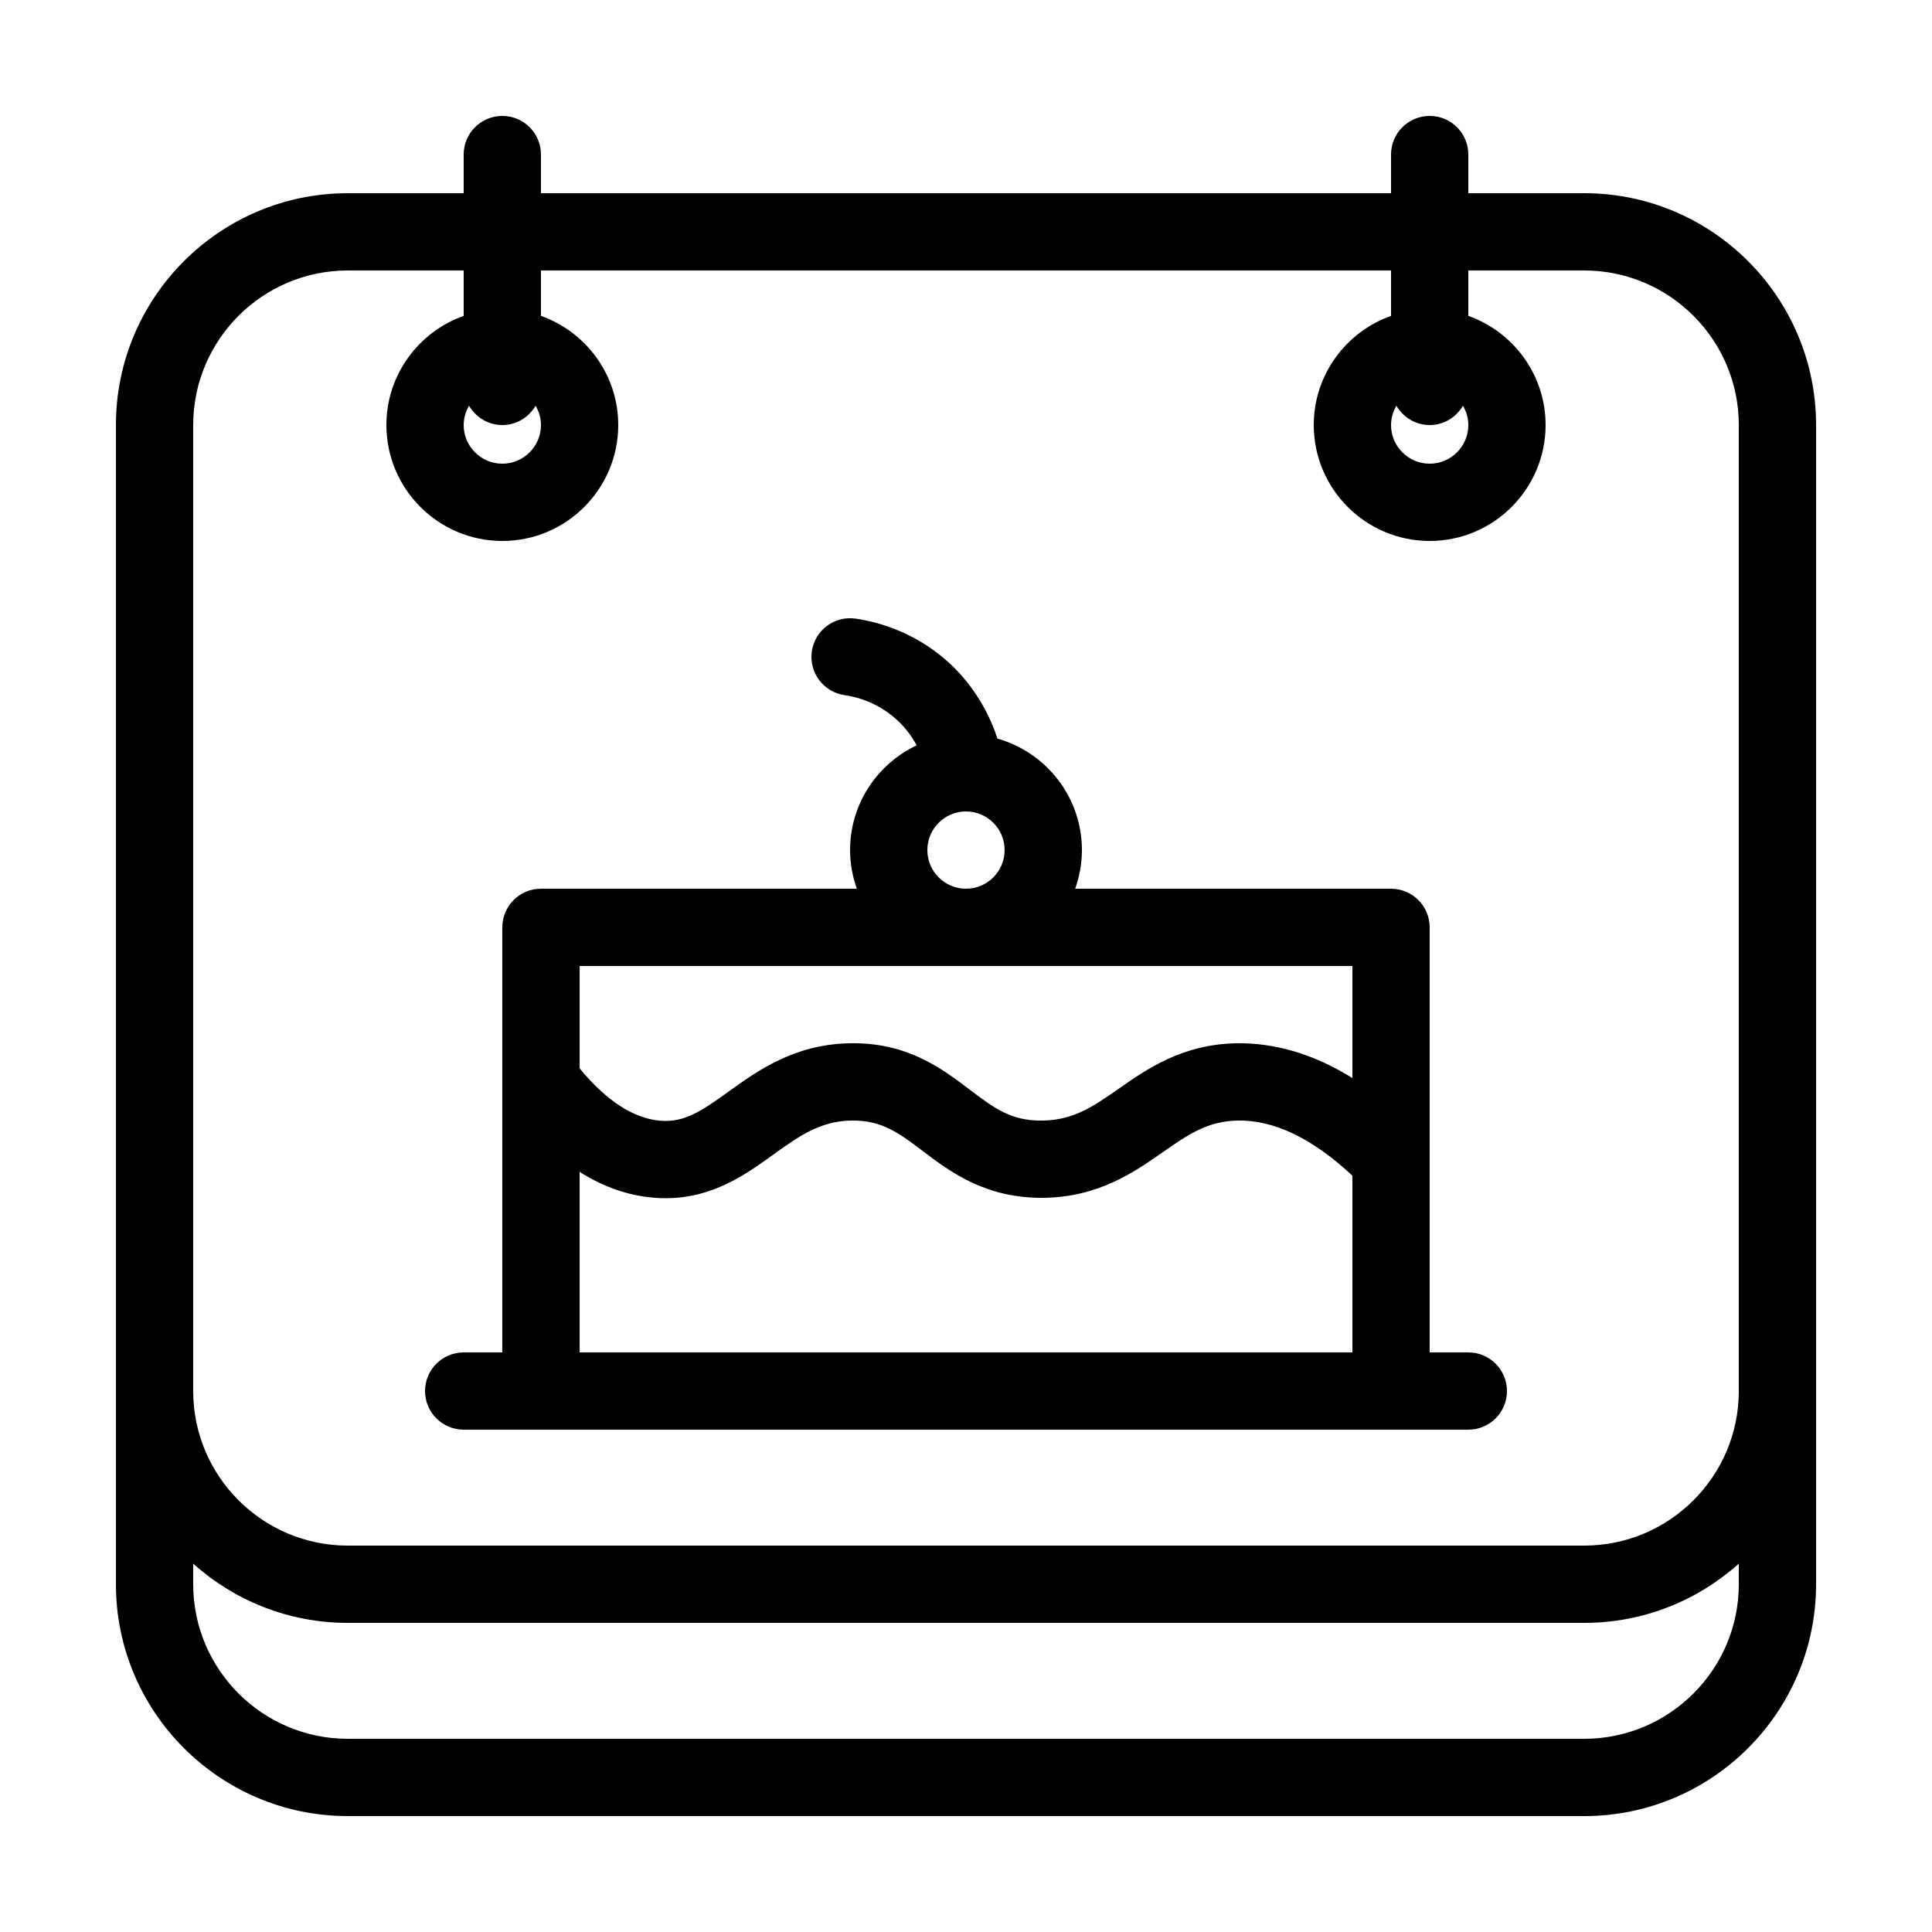
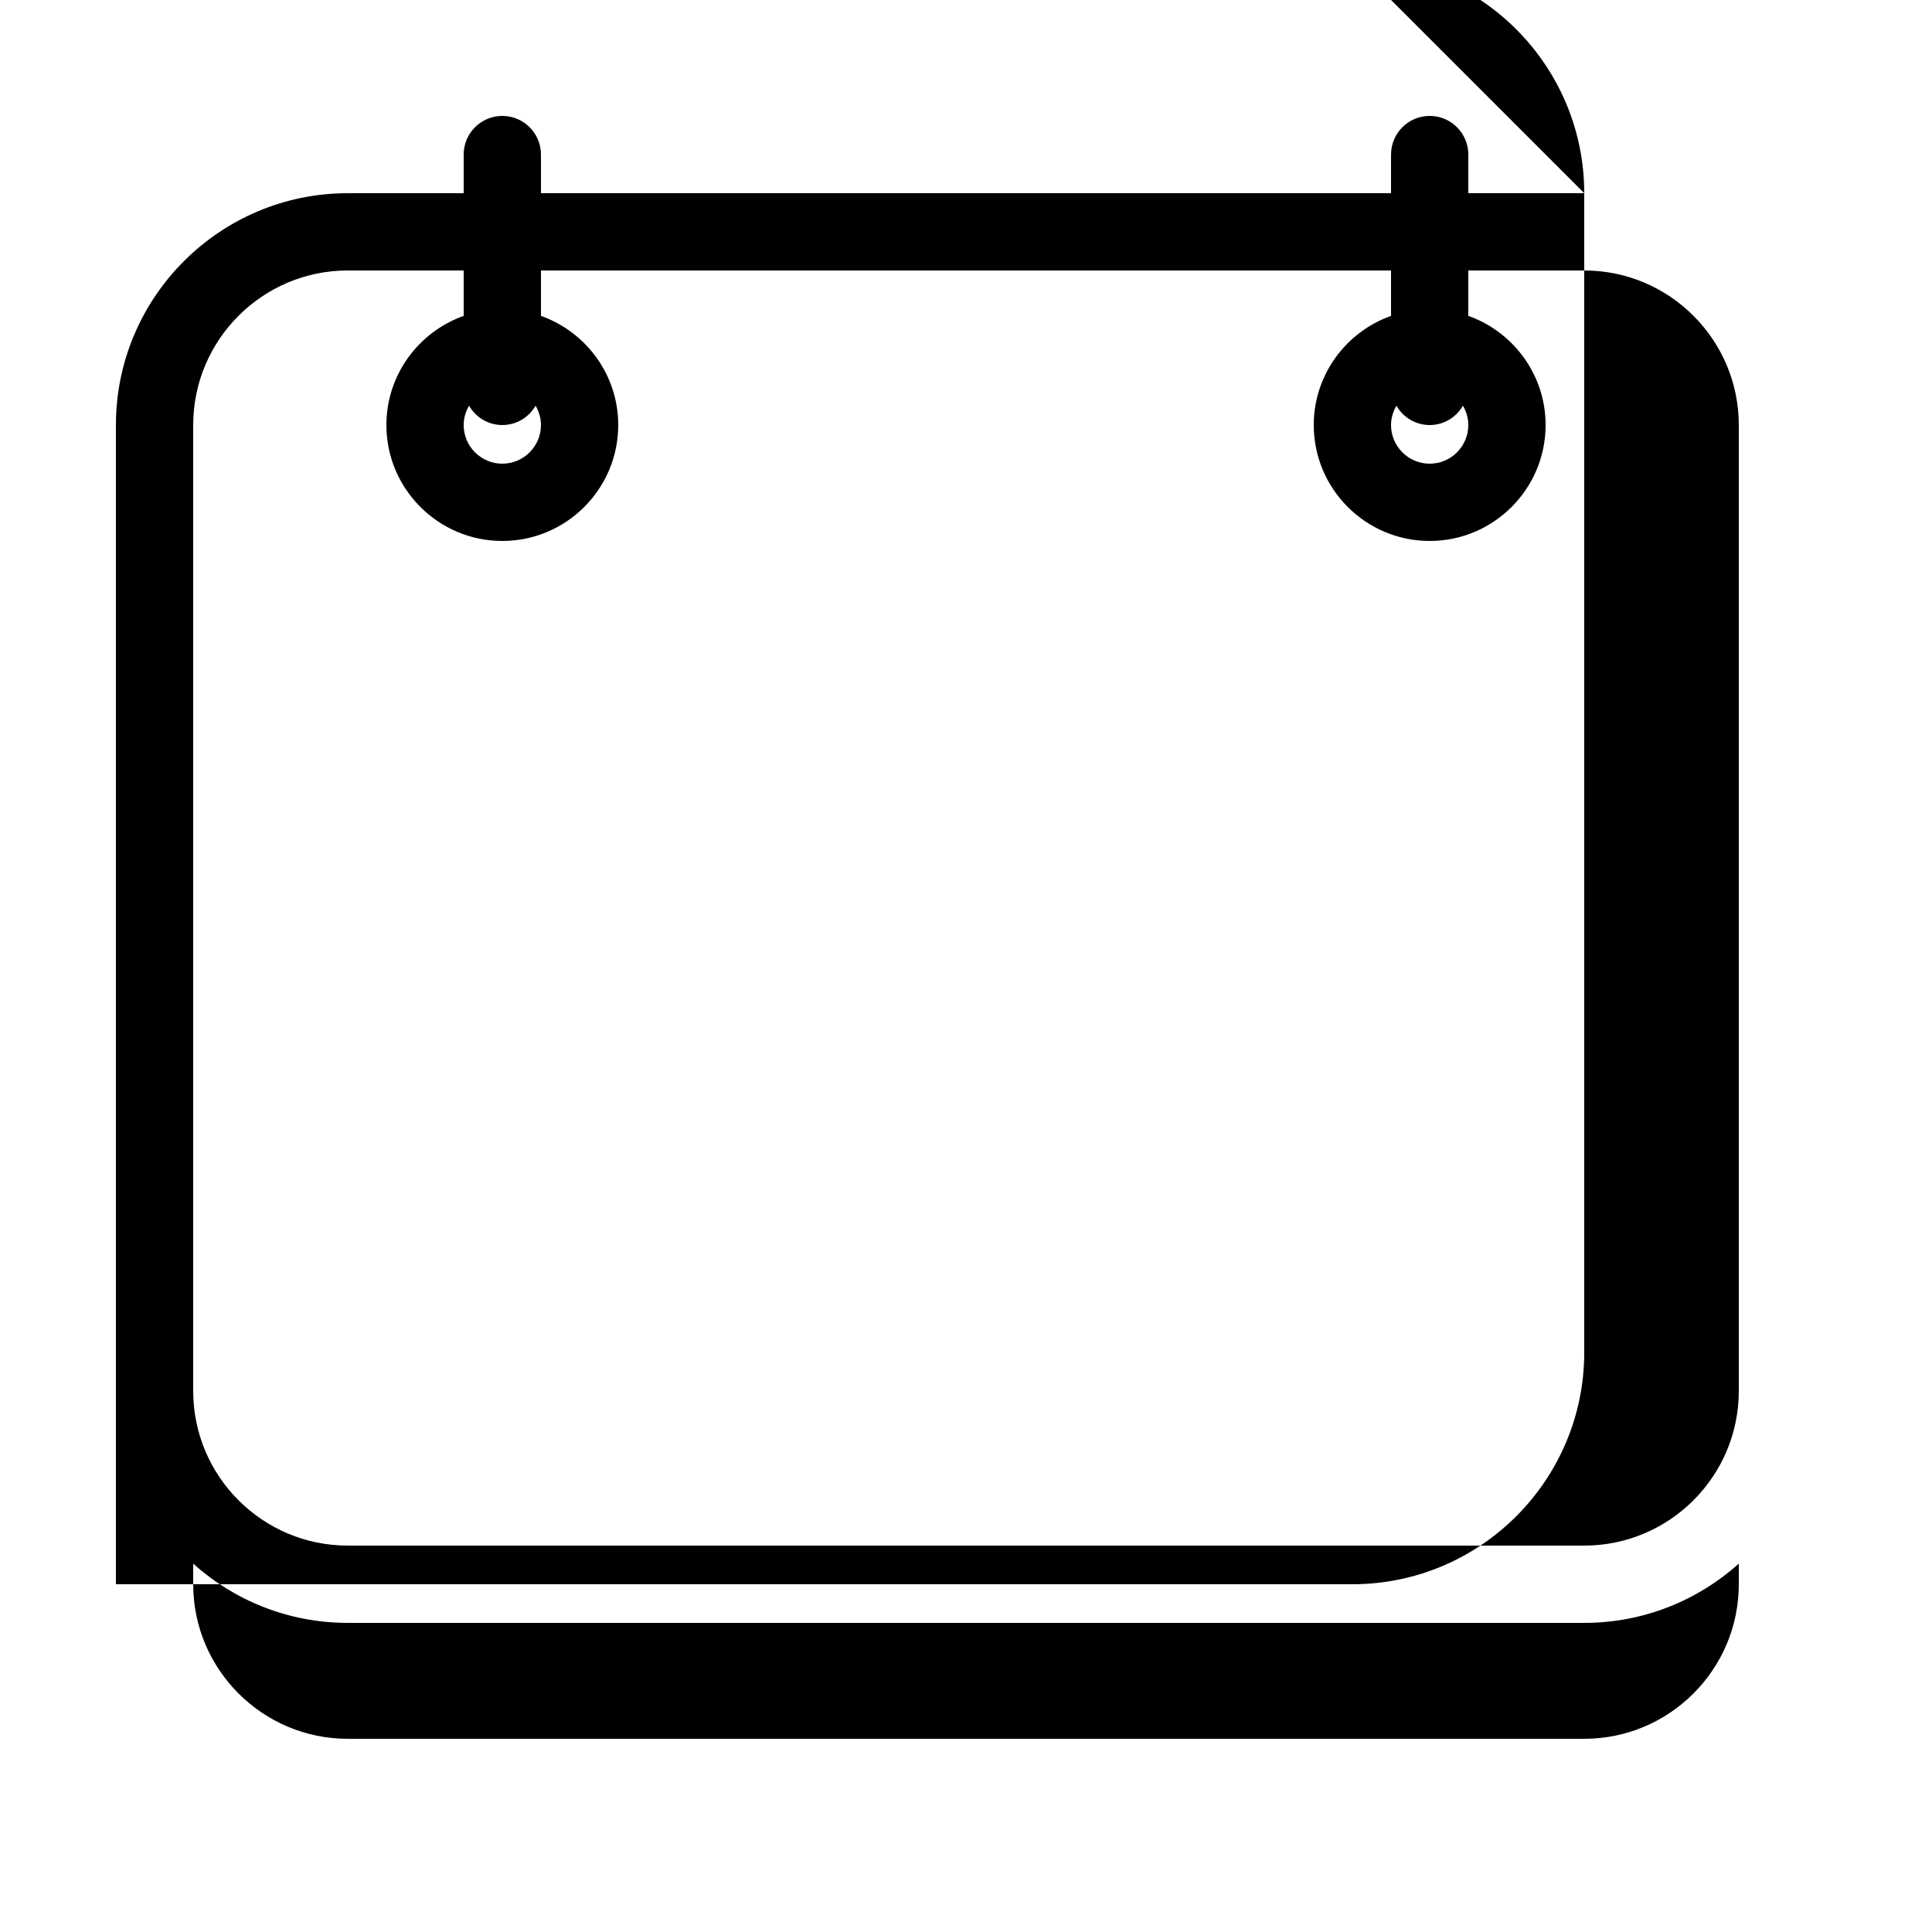
<svg xmlns="http://www.w3.org/2000/svg" id="Layer_2" enable-background="new 0 0 200 200" viewBox="0 0 200 200">
-   <path d="m164 20h-12v-4c0-2.209-1.791-4-4-4s-4 1.791-4 4v4h-88v-4c0-2.209-1.791-4-4-4s-4 1.791-4 4v4h-12c-13.234 0-24 10.766-24 24v120c0 13.234 10.766 24 24 24h128c13.234 0 24-10.766 24-24v-120c0-13.234-10.766-24-24-24zm-144 24c0-8.822 7.178-16 16-16h12v4.7c-4.653 1.653-8 6.087-8 11.3 0 6.617 5.383 12 12 12s12-5.383 12-12c0-5.213-3.347-9.647-8-11.3v-4.7h88v4.7c-4.653 1.653-8 6.087-8 11.3 0 6.617 5.383 12 12 12s12-5.383 12-12c0-5.213-3.347-9.647-8-11.3v-4.7h12c8.822 0 16 7.178 16 16v100c0 8.822-7.178 16-16 16h-128c-8.822 0-16-7.178-16-16zm36 0c0 2.206-1.794 4-4 4s-4-1.794-4-4c0-.731.212-1.408.556-1.999.693 1.19 1.968 1.999 3.444 1.999s2.751-.809 3.444-1.999c.344.591.556 1.268.556 1.999zm96 0c0 2.206-1.794 4-4 4s-4-1.794-4-4c0-.731.212-1.408.556-1.999.693 1.19 1.968 1.999 3.444 1.999s2.751-.809 3.444-1.999c.344.591.556 1.268.556 1.999zm12 136h-128c-8.822 0-16-7.178-16-16v-2.131c4.249 3.809 9.858 6.131 16 6.131h128c6.142 0 11.751-2.322 16-6.131v2.131c0 8.822-7.178 16-16 16z" />
-   <path d="m152 140h-4v-44c0-2.209-1.791-4-4-4h-32.7c.445-1.253.7-2.596.7-4 0-5.488-3.708-10.117-8.747-11.54-1.151-3.56-3.157-6.02-4.425-7.289-3.722-3.721-8.028-4.812-10.263-5.131-2.194-.313-4.213 1.208-4.525 3.395s1.208 4.213 3.395 4.525c1.25.178 3.657.788 5.737 2.869.478.478 1.143 1.263 1.726 2.326-4.07 1.923-6.898 6.055-6.898 10.845 0 1.404.255 2.747.7 4h-32.7c-2.209 0-4 1.791-4 4v44h-4c-2.209 0-4 1.791-4 4s1.791 4 4 4h104c2.209 0 4-1.791 4-4s-1.791-4-4-4zm-56-52c0-2.204 1.792-3.997 3.995-4h.005c2.205 0 3.999 1.795 3.999 4 0 2.206-1.794 4-4 4s-3.999-1.794-3.999-4zm44 12v11.6c-3.976-2.475-8.02-3.68-12.089-3.599-5.547.124-9.184 2.665-12.107 4.707-2.594 1.812-4.642 3.242-7.866 3.293-3.268.066-5.067-1.318-7.571-3.214-2.89-2.188-6.476-4.92-12.45-4.786-5.718.119-9.5 2.843-12.538 5.032-2.838 2.044-4.567 3.192-7.042 2.981-2.77-.234-5.57-2.068-8.337-5.419v-10.595zm-80 21.31c2.446 1.553 5.006 2.451 7.663 2.676.425.036.84.053 1.245.053 4.879 0 8.331-2.486 11.146-4.515 2.576-1.855 4.8-3.458 8.029-3.525 3.182-.067 4.976 1.29 7.455 3.167 2.901 2.195 6.523 4.898 12.524 4.834 5.673-.089 9.36-2.664 12.322-4.733 2.557-1.787 4.577-3.197 7.705-3.267 3.776-.088 7.787 1.849 11.911 5.707v18.293h-80z" />
+   <path d="m164 20h-12v-4c0-2.209-1.791-4-4-4s-4 1.791-4 4v4h-88v-4c0-2.209-1.791-4-4-4s-4 1.791-4 4v4h-12c-13.234 0-24 10.766-24 24v120h128c13.234 0 24-10.766 24-24v-120c0-13.234-10.766-24-24-24zm-144 24c0-8.822 7.178-16 16-16h12v4.7c-4.653 1.653-8 6.087-8 11.3 0 6.617 5.383 12 12 12s12-5.383 12-12c0-5.213-3.347-9.647-8-11.3v-4.7h88v4.7c-4.653 1.653-8 6.087-8 11.3 0 6.617 5.383 12 12 12s12-5.383 12-12c0-5.213-3.347-9.647-8-11.3v-4.7h12c8.822 0 16 7.178 16 16v100c0 8.822-7.178 16-16 16h-128c-8.822 0-16-7.178-16-16zm36 0c0 2.206-1.794 4-4 4s-4-1.794-4-4c0-.731.212-1.408.556-1.999.693 1.19 1.968 1.999 3.444 1.999s2.751-.809 3.444-1.999c.344.591.556 1.268.556 1.999zm96 0c0 2.206-1.794 4-4 4s-4-1.794-4-4c0-.731.212-1.408.556-1.999.693 1.19 1.968 1.999 3.444 1.999s2.751-.809 3.444-1.999c.344.591.556 1.268.556 1.999zm12 136h-128c-8.822 0-16-7.178-16-16v-2.131c4.249 3.809 9.858 6.131 16 6.131h128c6.142 0 11.751-2.322 16-6.131v2.131c0 8.822-7.178 16-16 16z" />
</svg>